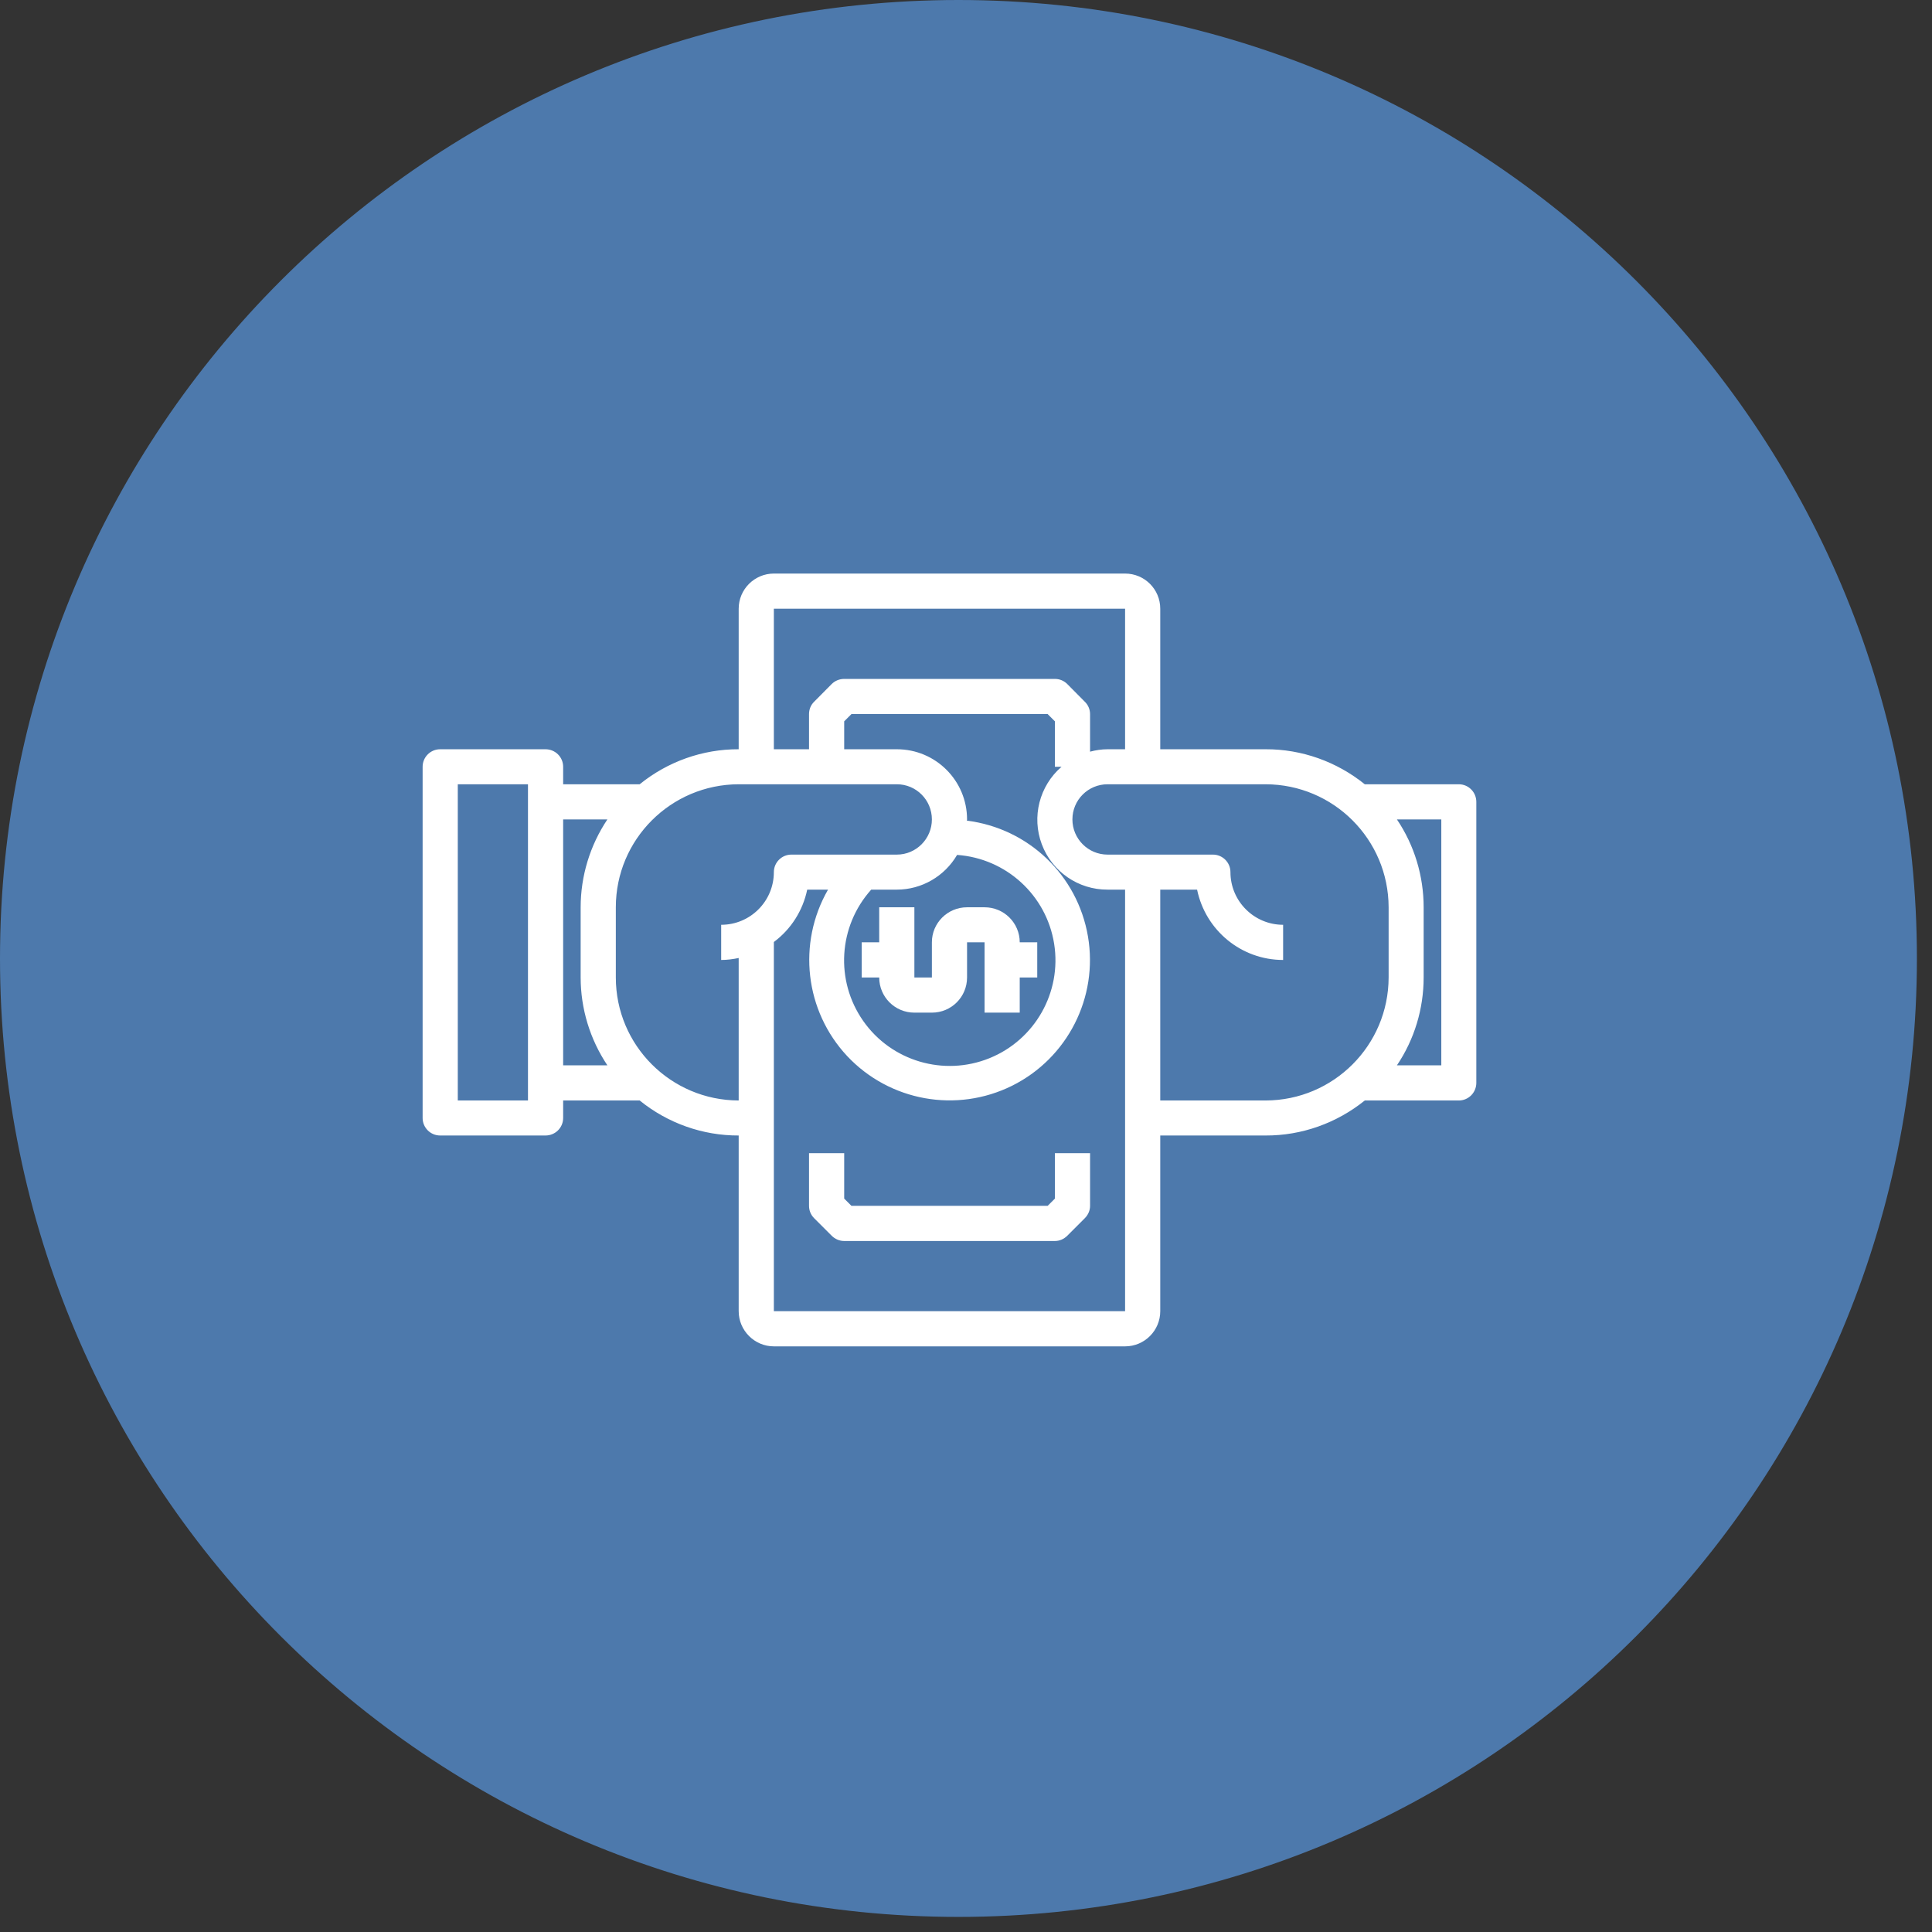
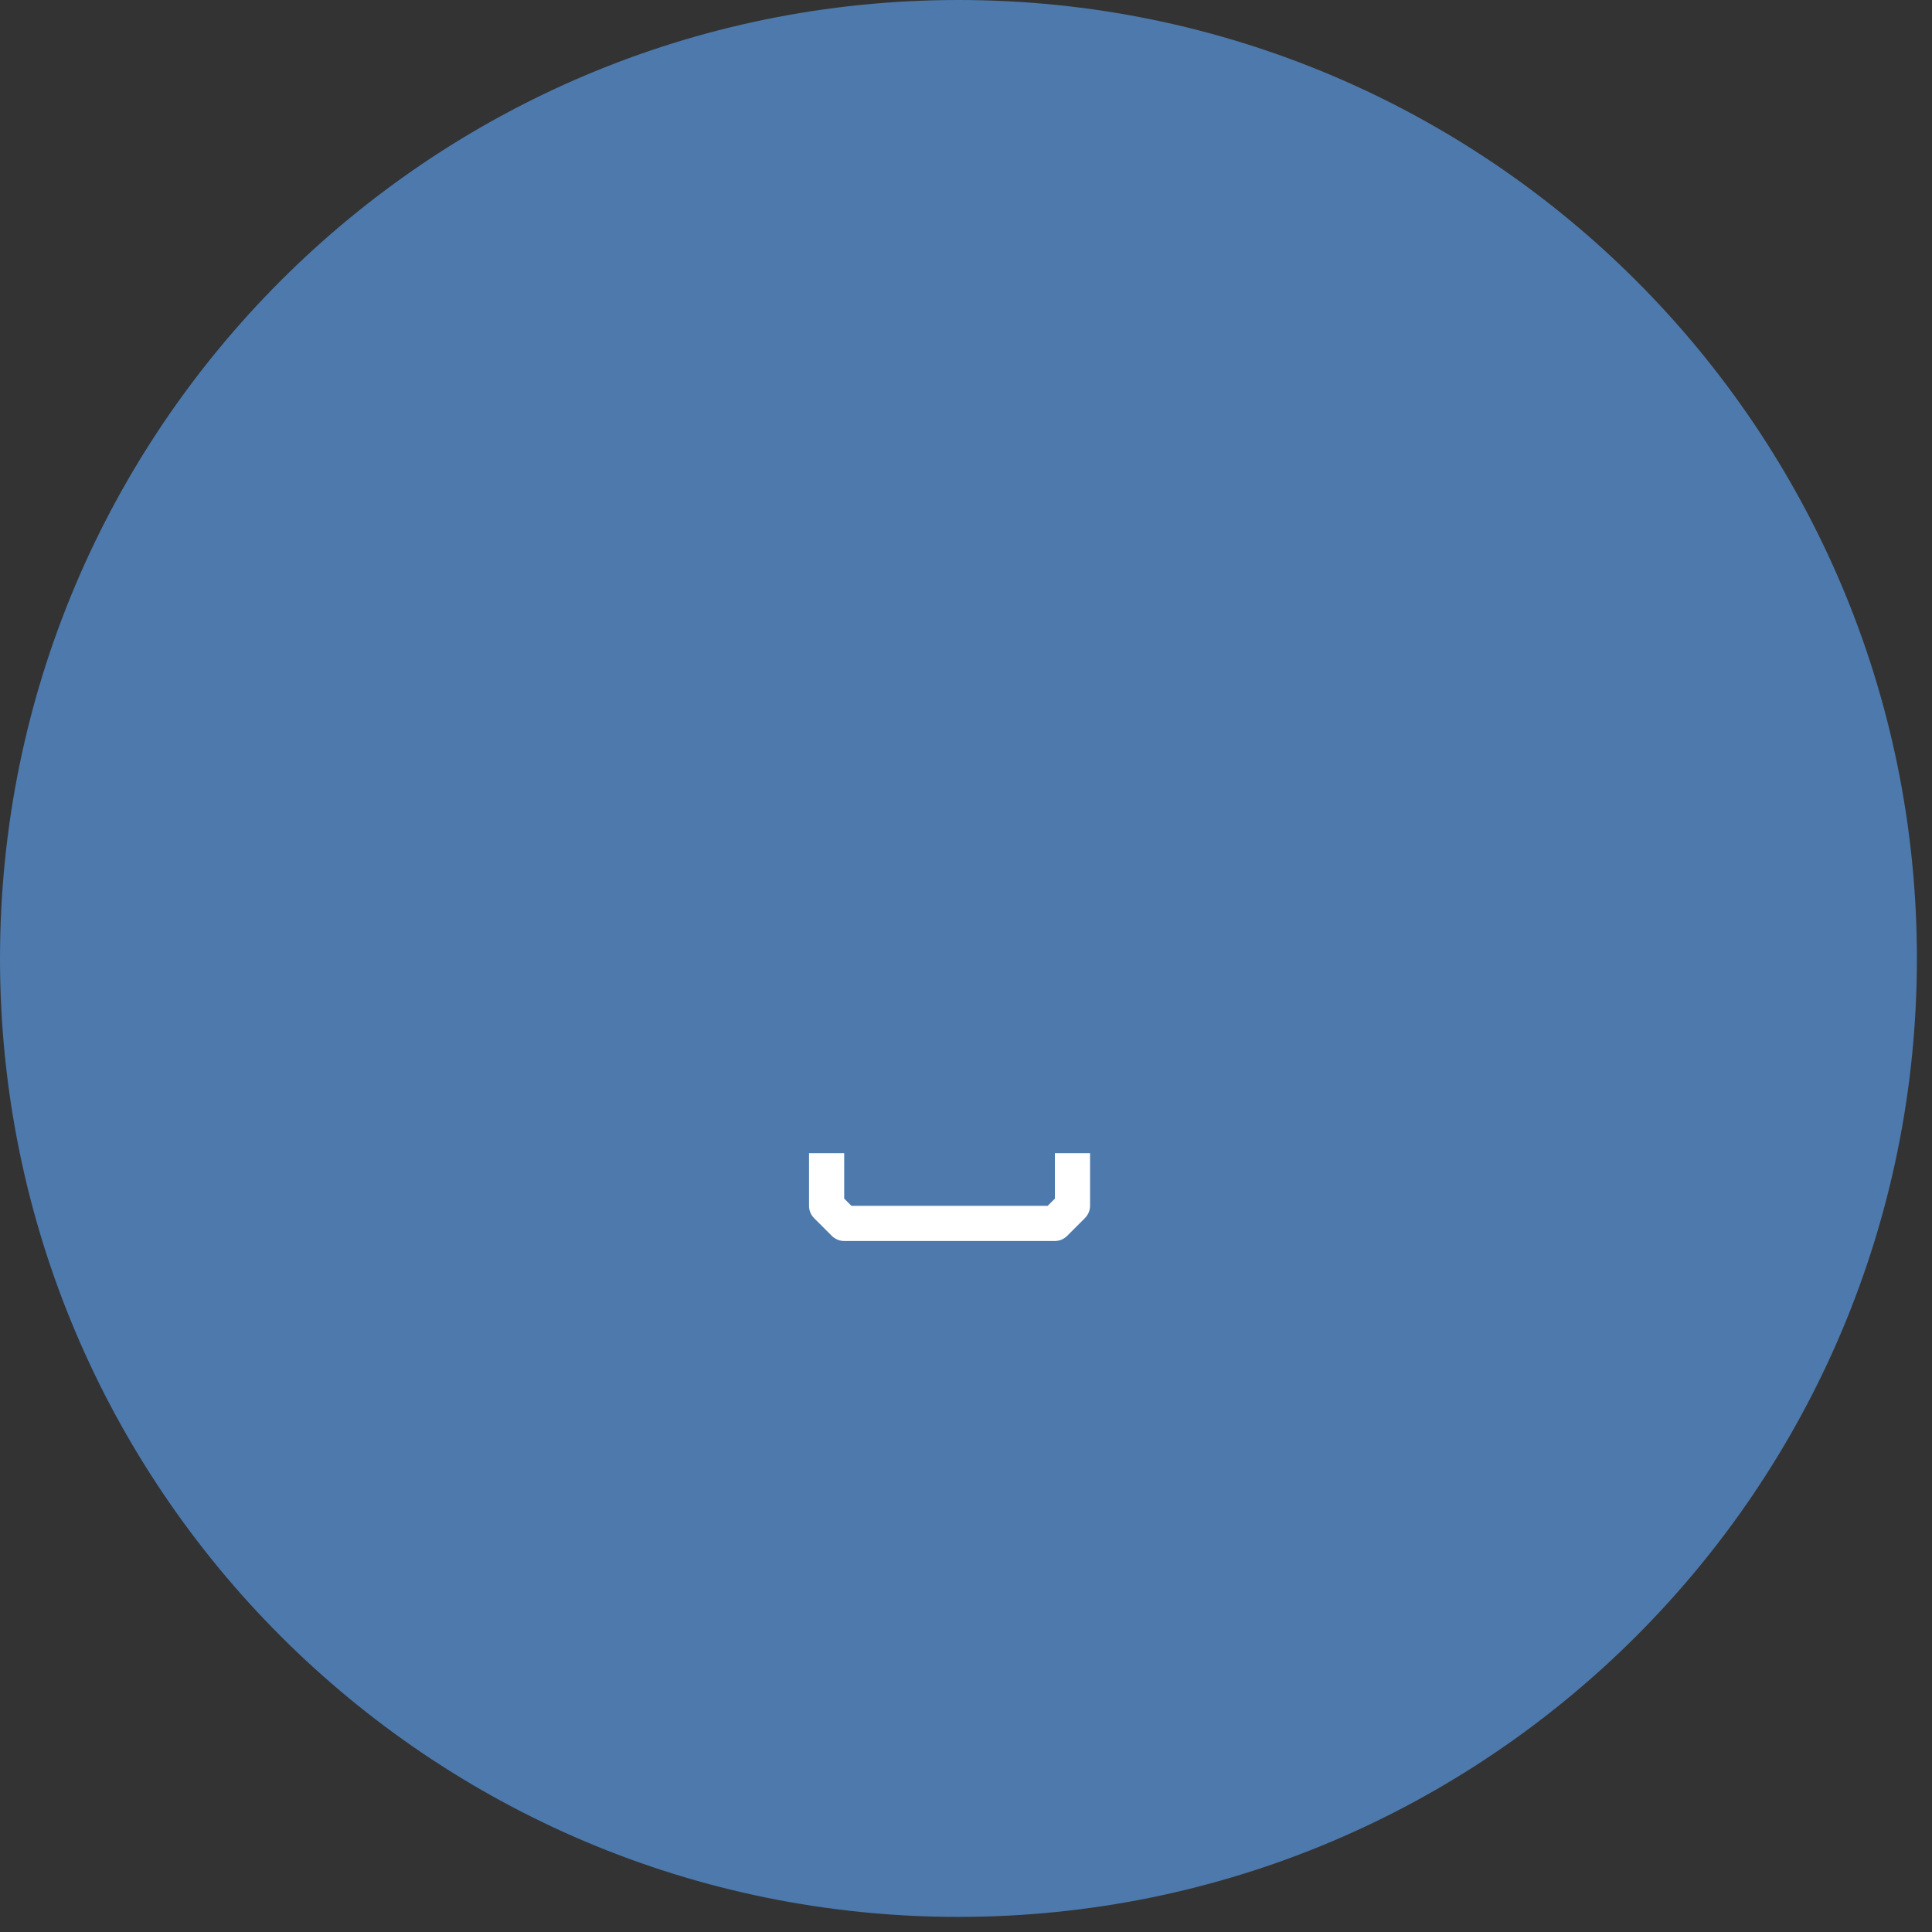
<svg xmlns="http://www.w3.org/2000/svg" viewBox="0 0 128 128" width="128" height="128">
  <rect x="0" y="0" width="128" height="128" fill="#333333" stroke="none" />
  <defs>
    <clipPath clipPathUnits="userSpaceOnUse" id="cp1">
      <path d="M-657 -1772L783 -1772L783 3103L-657 3103Z" />
    </clipPath>
  </defs>
  <style>
		tspan { white-space:pre }
		.shp0 { fill: #4d79ac;stroke: #4d79ac;stroke-width: 2 } 
		.shp1 { fill: #ffffff } 
	</style>
  <g id="Find Work - 4 - Active" clip-path="url(#cp1)">
    <g id="Task Types">
      <g id="Group 14">
        <g id="Tasker/Active/Merch">
          <g id="Group 33">
            <path id="Oval Copy 2" class="shp0" d="M63.5 126C98.02 126 126 98.02 126 63.5C126 28.98 98.02 1 63.5 1C28.98 1 1 28.98 1 63.5C1 98.02 28.98 126 63.5 126Z" />
            <g id="Unknown-31">
-               <path id="Path" class="shp1" d="M58.25 60.11L58.25 62.43L57.09 62.43L57.09 64.76L58.25 64.76C58.25 66.05 59.29 67.09 60.58 67.09L61.74 67.09C63.03 67.09 64.07 66.05 64.07 64.76L64.07 62.43L65.23 62.43L65.23 67.09L67.56 67.09L67.56 64.76L68.72 64.76L68.72 62.43L67.56 62.43C67.56 61.15 66.52 60.11 65.23 60.11L64.07 60.11C62.78 60.11 61.74 61.15 61.74 62.43L61.74 64.76L60.58 64.76L60.58 60.11L58.25 60.11Z" />
              <path id="Path" class="shp1" d="M69.89 79.41L69.41 79.89L56.41 79.89L55.93 79.41L55.93 76.4L53.6 76.4L53.6 79.89C53.6 80.2 53.72 80.49 53.94 80.71L55.1 81.87C55.32 82.09 55.62 82.22 55.93 82.22L69.89 82.22C70.2 82.22 70.49 82.09 70.71 81.87L71.87 80.71C72.09 80.49 72.22 80.2 72.22 79.89L72.22 76.4L69.89 76.4L69.89 79.41Z" />
-               <path id="Shape" fill-rule="evenodd" class="shp1" d="M97.81 53.13L97.81 71.74C97.81 72.39 97.29 72.91 96.65 72.91L90.42 72.91C88.56 74.41 86.24 75.24 83.85 75.23L76.87 75.23L76.87 86.87C76.87 88.15 75.83 89.2 74.54 89.2L51.27 89.2C49.99 89.2 48.94 88.15 48.94 86.87L48.94 75.23C46.55 75.24 44.23 74.41 42.38 72.91L37.31 72.91L37.31 74.07C37.31 74.71 36.79 75.23 36.14 75.23L29.16 75.23C28.52 75.23 28 74.71 28 74.07L28 50.8C28 50.16 28.52 49.64 29.16 49.64L36.14 49.64C36.79 49.64 37.31 50.16 37.31 50.8L37.31 51.96L42.38 51.96C44.23 50.46 46.55 49.63 48.94 49.64L48.94 40.33C48.94 39.04 49.99 38 51.27 38L74.54 38C75.83 38 76.87 39.04 76.87 40.33L76.87 49.64L83.85 49.64C86.24 49.63 88.56 50.46 90.42 51.96L96.65 51.96C97.29 51.96 97.81 52.48 97.81 53.13ZM51.27 49.64L53.6 49.64L53.6 47.31C53.6 47 53.72 46.7 53.94 46.49L55.1 45.32C55.32 45.1 55.62 44.98 55.93 44.98L69.89 44.98C70.2 44.98 70.49 45.1 70.71 45.32L71.87 46.49C72.09 46.7 72.22 47 72.22 47.31L72.22 49.8C72.59 49.7 72.99 49.64 73.38 49.64L74.54 49.64L74.54 40.33L51.27 40.33L51.27 49.64ZM34.98 51.96L30.33 51.96L30.33 72.91L34.98 72.91L34.98 51.96ZM37.31 70.58L40.24 70.58C39.09 68.86 38.47 66.83 38.47 64.76L38.47 60.11C38.47 58.04 39.09 56.01 40.24 54.29L37.31 54.29L37.31 70.58ZM48.94 72.91L48.94 63.47C48.56 63.55 48.17 63.6 47.78 63.6L47.78 61.27C49.71 61.27 51.27 59.71 51.27 57.78C51.27 57.14 51.79 56.62 52.43 56.62L59.42 56.62C60.7 56.62 61.74 55.57 61.74 54.29C61.74 53 60.7 51.96 59.42 51.96L48.94 51.96C44.45 51.97 40.8 55.61 40.8 60.11L40.8 64.76C40.8 69.26 44.45 72.9 48.94 72.91ZM59.42 58.94L57.72 58.94C55.54 61.37 55.32 64.97 57.19 67.64C59.06 70.31 62.53 71.33 65.55 70.11C68.57 68.89 70.35 65.74 69.84 62.53C69.33 59.31 66.66 56.87 63.41 56.64C62.58 58.06 61.06 58.94 59.42 58.94ZM74.54 86.87L74.54 58.94L73.38 58.94C71.44 58.95 69.7 57.75 69.02 55.93C68.34 54.12 68.86 52.07 70.33 50.8L69.89 50.8L69.89 47.79L69.41 47.31L56.41 47.31L55.93 47.79L55.93 49.64L59.42 49.64C61.99 49.64 64.07 51.72 64.07 54.29C64.07 54.32 64.06 54.34 64.06 54.37C68.14 54.88 71.39 57.99 72.08 62.04C72.77 66.08 70.73 70.1 67.06 71.93C63.38 73.76 58.94 72.96 56.13 69.97C53.33 66.98 52.81 62.5 54.86 58.94L53.48 58.94C53.19 60.33 52.41 61.56 51.27 62.41L51.27 86.87L74.54 86.87ZM92 64.76L92 60.11C91.99 55.61 88.35 51.97 83.85 51.96L73.38 51.96C72.09 51.96 71.05 53 71.05 54.29C71.05 55.57 72.09 56.62 73.38 56.62L80.36 56.62C81 56.62 81.52 57.14 81.52 57.78C81.52 59.71 83.09 61.27 85.01 61.27L85.01 63.6C82.25 63.6 79.87 61.65 79.31 58.94L76.87 58.94L76.87 72.91L83.85 72.91C88.35 72.9 91.99 69.26 92 64.76ZM95.49 54.29L92.55 54.29C93.71 56.01 94.32 58.04 94.32 60.11L94.32 64.76C94.32 66.83 93.71 68.86 92.55 70.58L95.49 70.58L95.49 54.29Z" />
            </g>
          </g>
        </g>
      </g>
    </g>
  </g>
</svg>